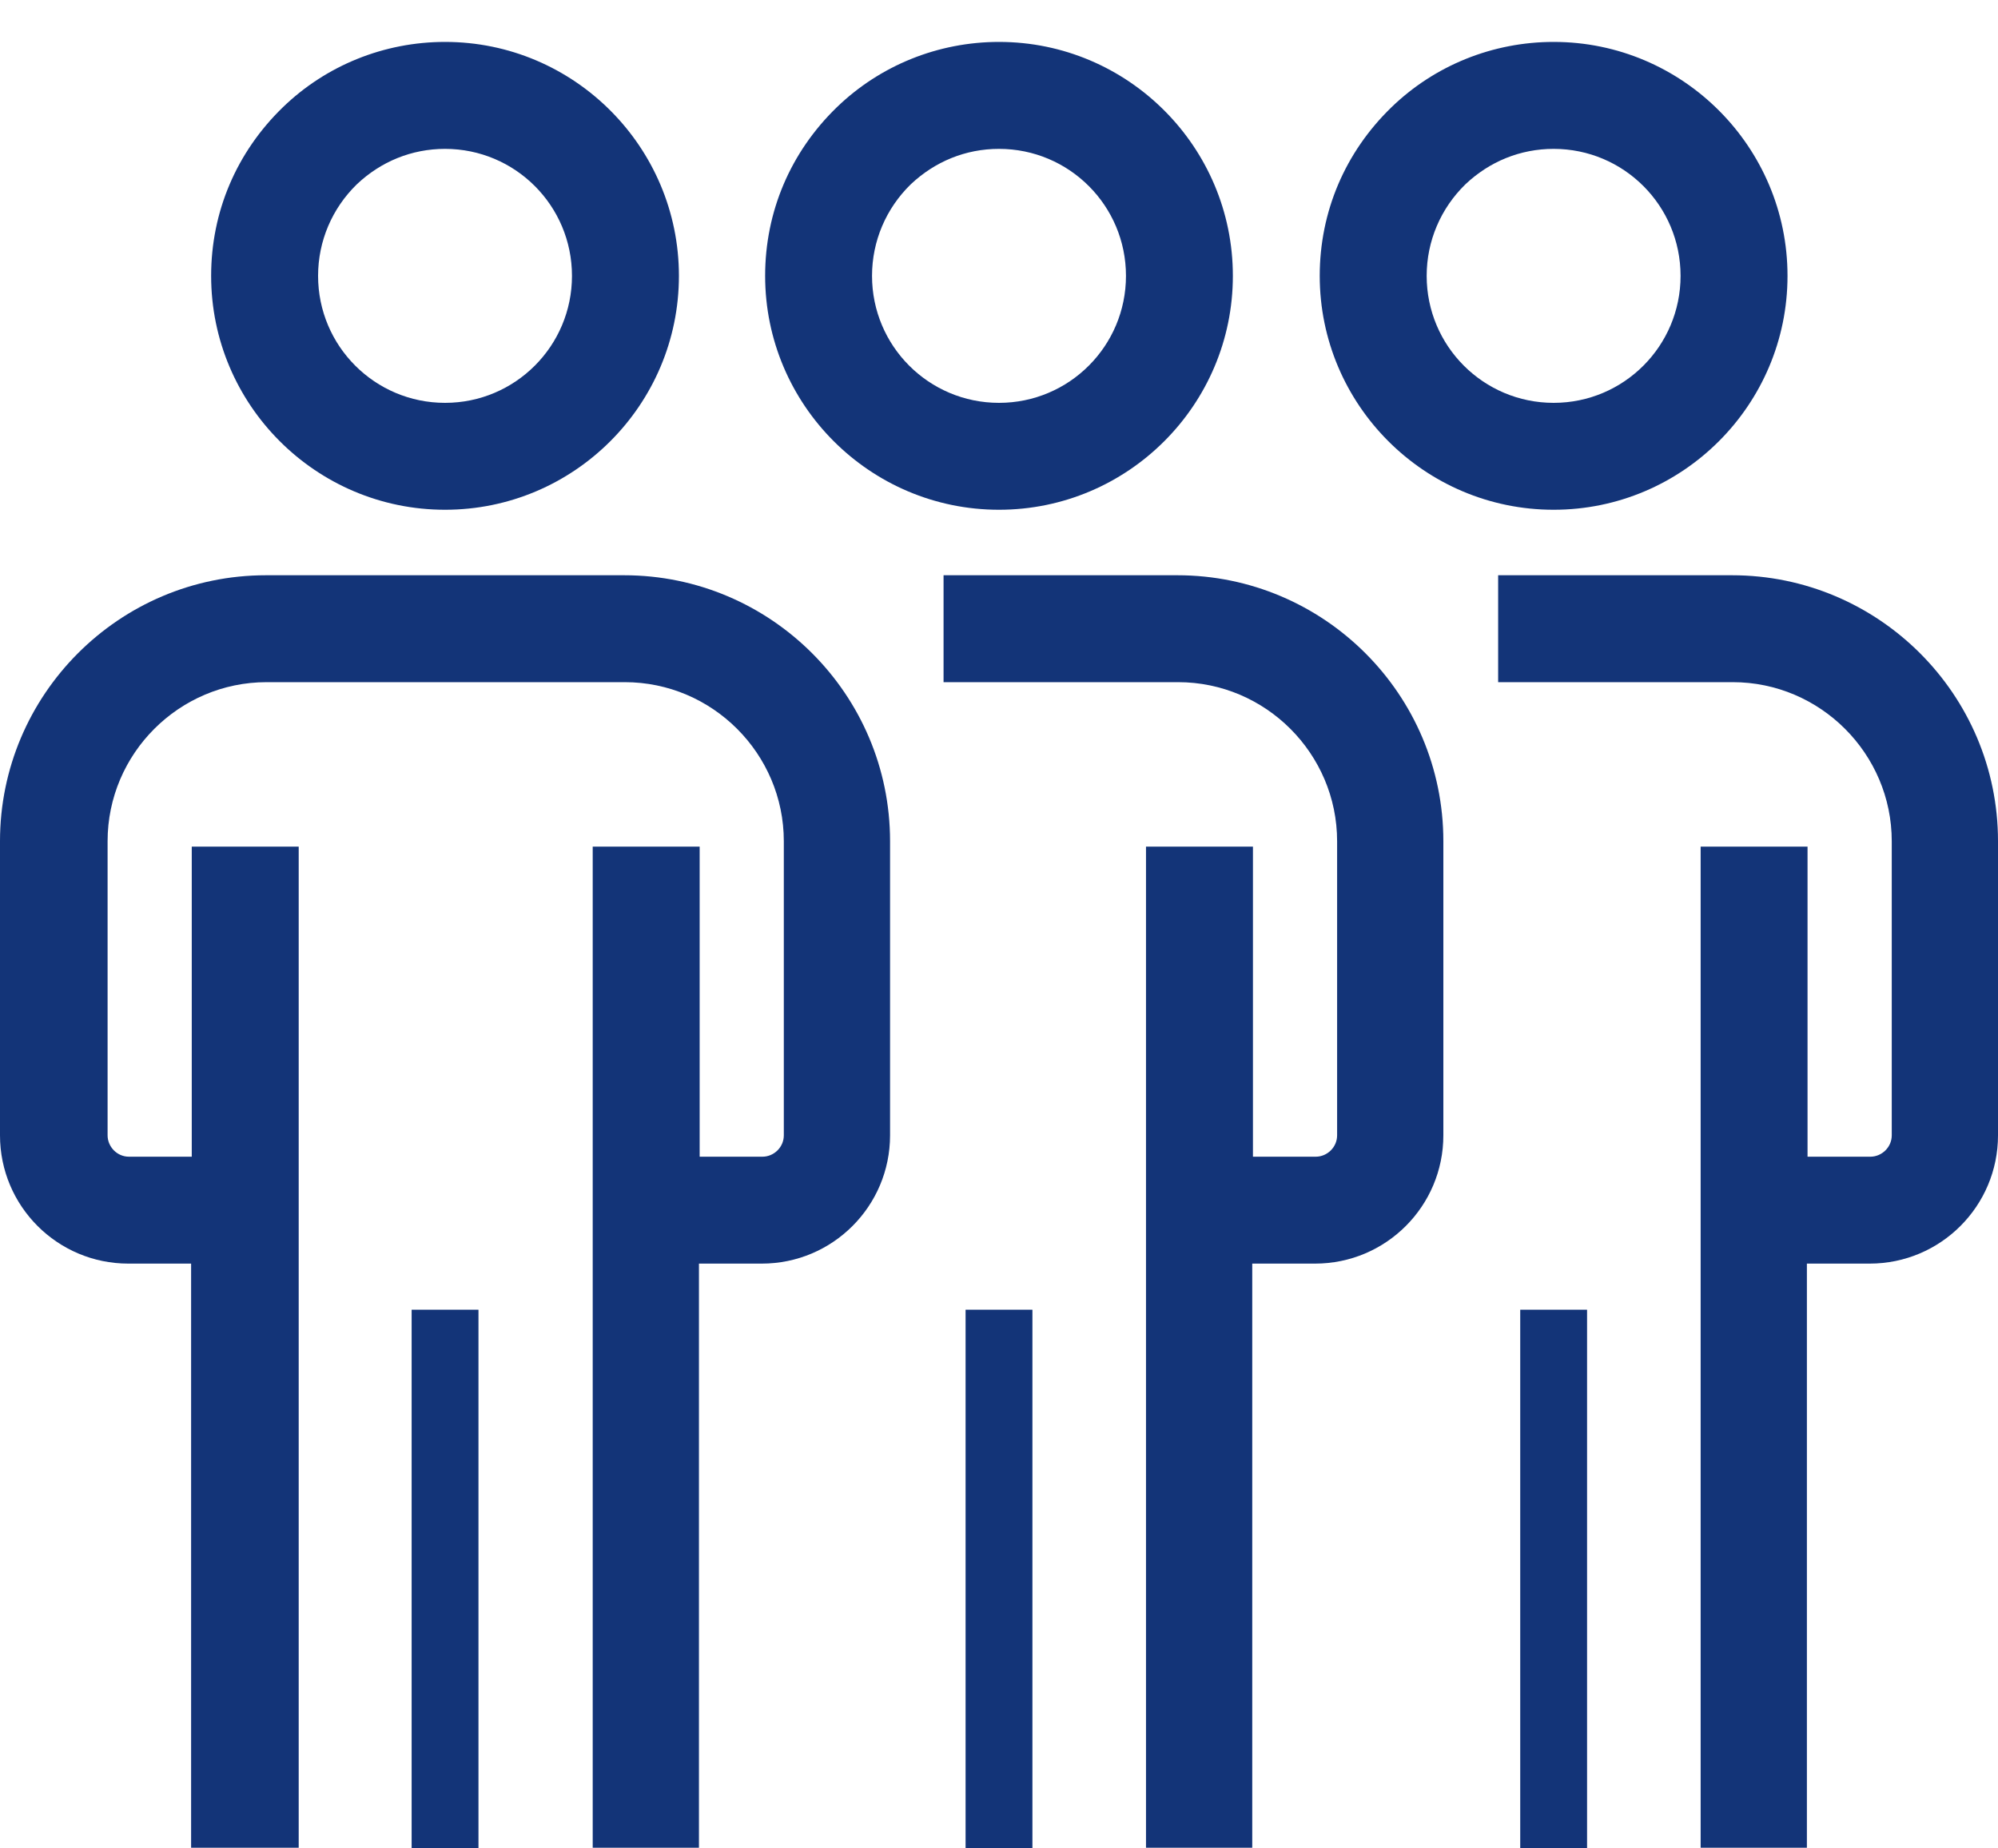
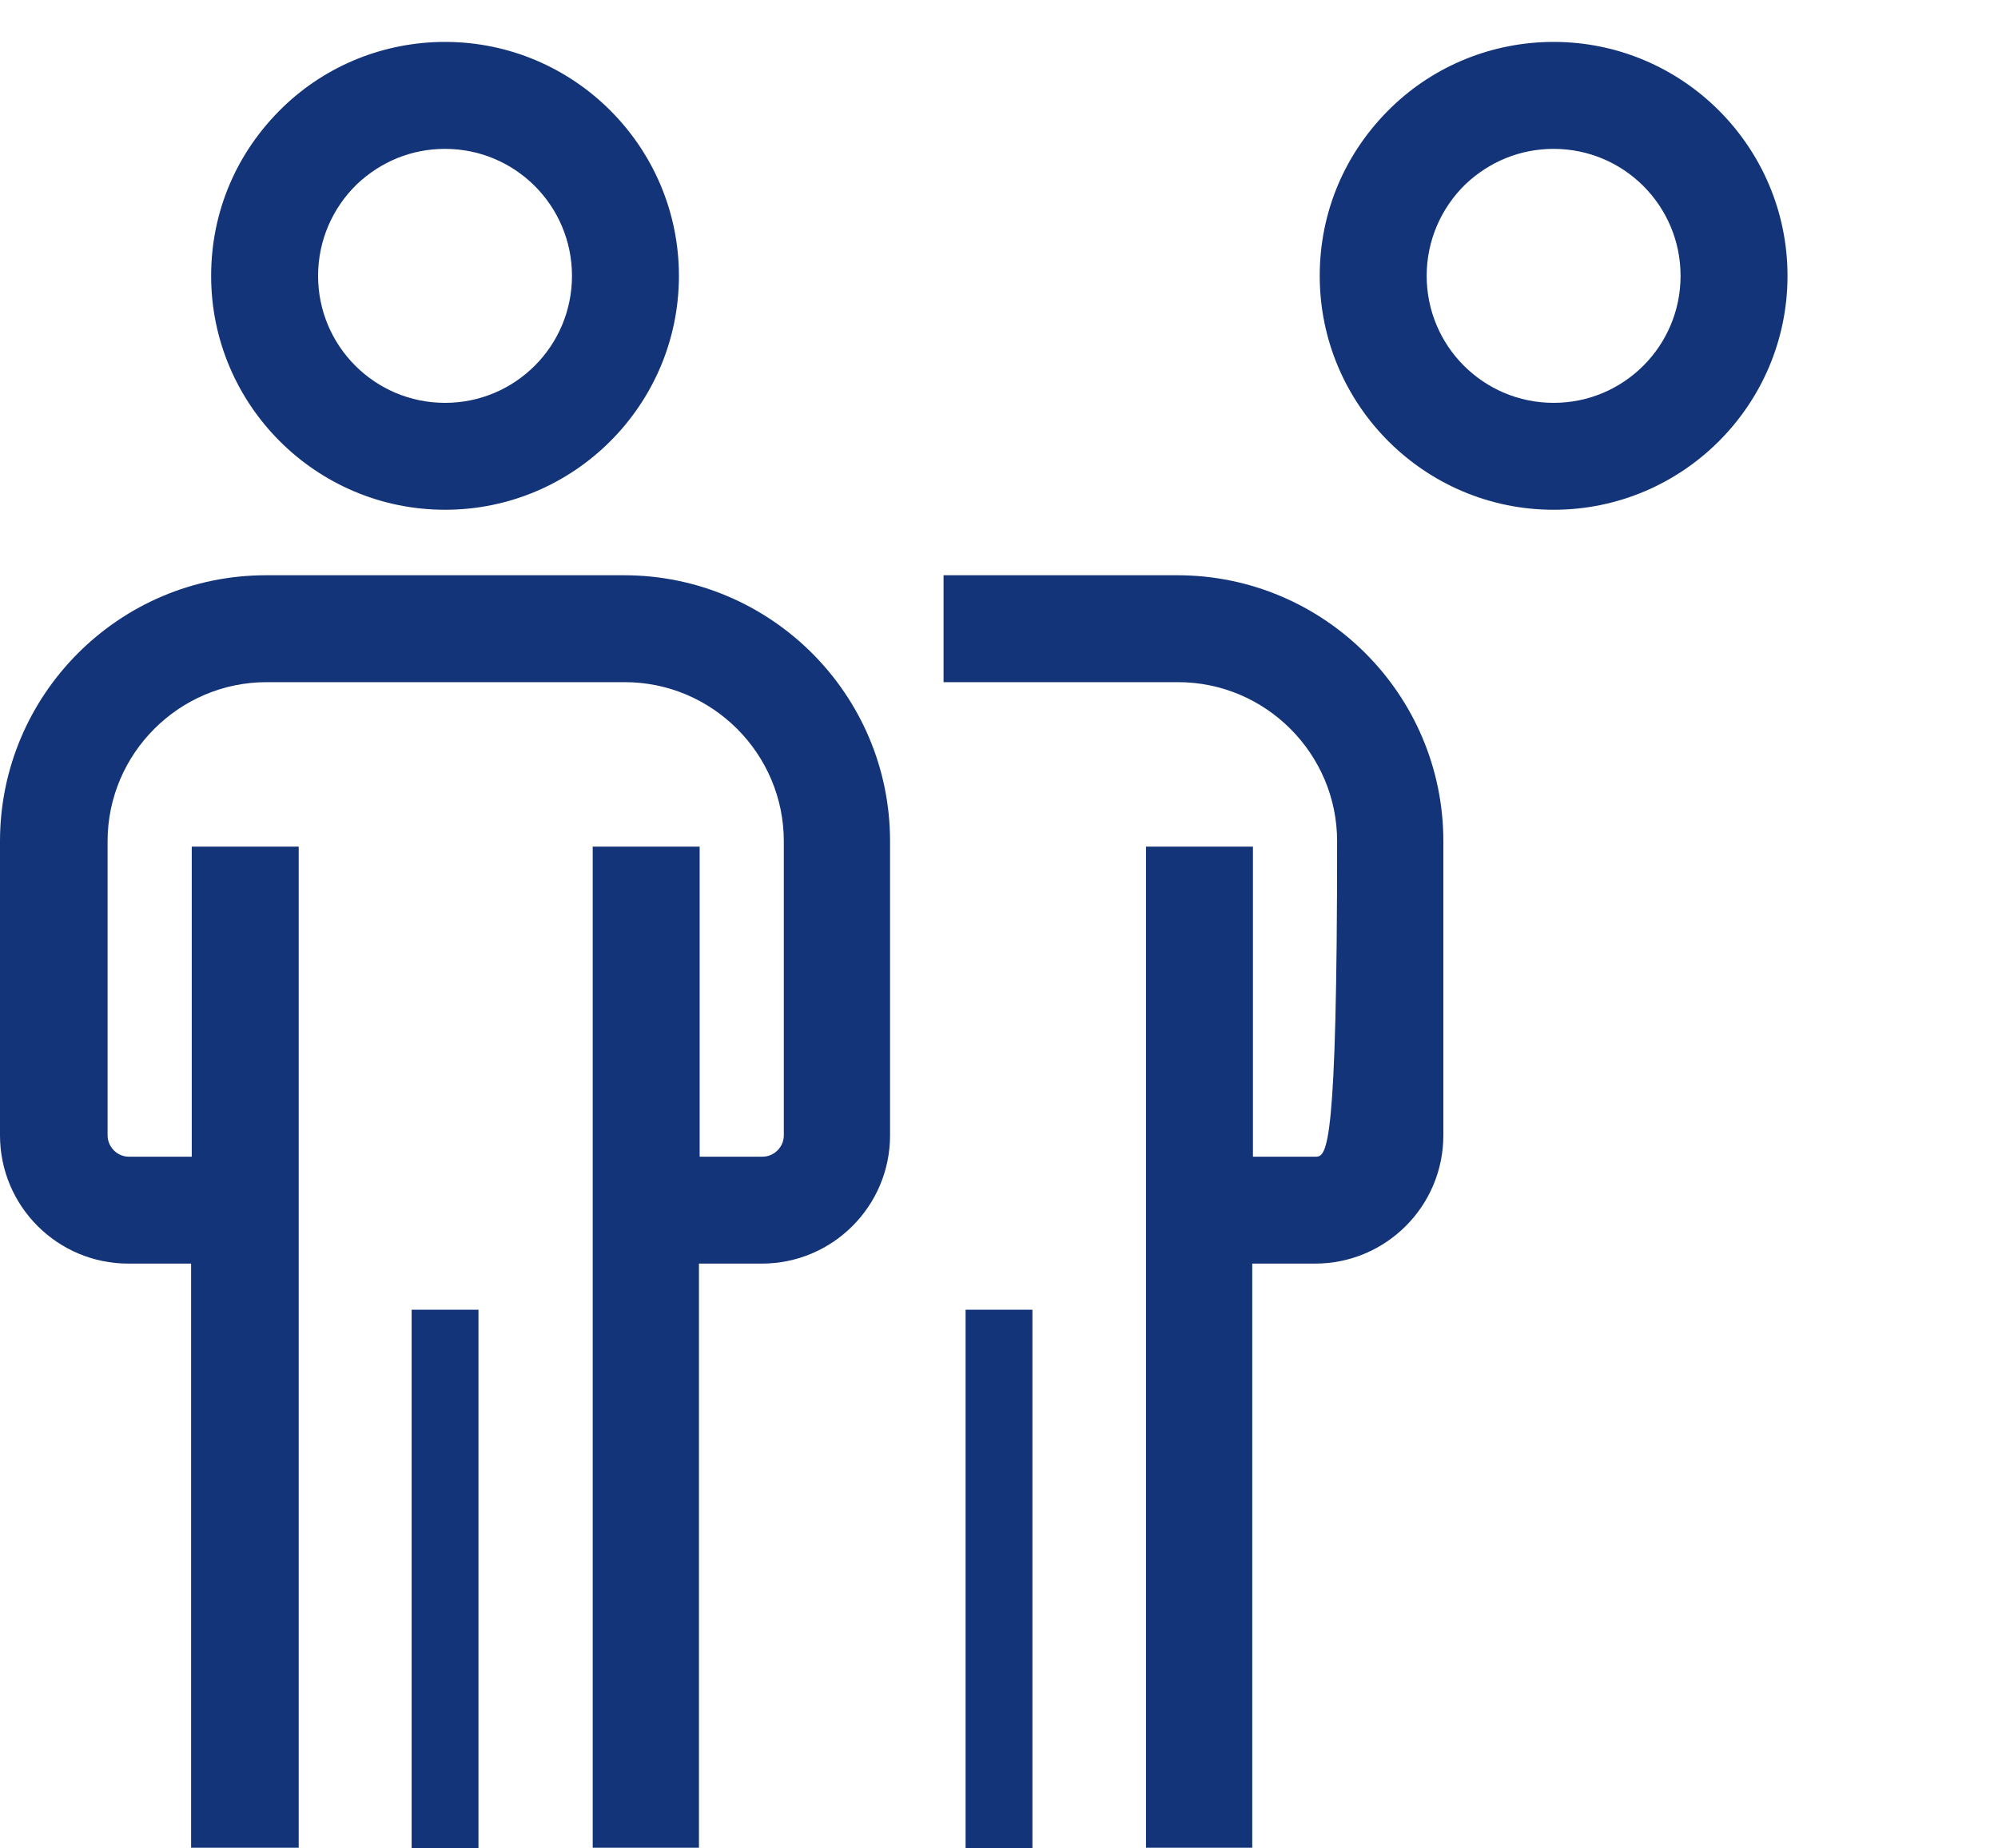
<svg xmlns="http://www.w3.org/2000/svg" width="40" height="37" viewBox="0 0 40 37" fill="none">
  <path d="M8.91 10.204C11.492 10.204 13.592 8.104 13.592 5.522C13.592 2.94 11.492 0.839 8.91 0.839C7.692 0.839 6.528 1.308 5.659 2.151C4.736 3.047 4.227 4.237 4.227 5.522C4.227 8.104 6.328 10.204 8.91 10.204ZM7.144 3.689C7.625 3.234 8.241 2.98 8.91 2.98C10.314 2.98 11.451 4.117 11.451 5.522C11.451 6.926 10.314 8.064 8.91 8.064C7.505 8.064 6.368 6.926 6.368 5.522C6.368 4.826 6.649 4.171 7.144 3.689Z" fill="#133478" />
  <path d="M12.495 11.515H5.324C2.381 11.515 0 13.91 0 16.839V22.726C0 24.144 1.151 25.294 2.569 25.294H3.826V36.987H5.98V27.261V16.947H3.839V23.154H2.582C2.341 23.154 2.154 22.953 2.154 22.726V16.839C2.154 15.087 3.585 13.655 5.338 13.655H12.508C14.261 13.655 15.692 15.087 15.692 16.839V22.726C15.692 22.966 15.492 23.154 15.264 23.154H14.007V16.947H11.866V27.261V36.987H13.993V25.294H15.251C16.669 25.294 17.819 24.144 17.819 22.726V16.839C17.819 13.896 15.425 11.515 12.495 11.515Z" fill="#133478" />
  <path d="M9.579 26.217H8.241V37H9.579V26.217Z" fill="#133478" />
-   <path d="M20 10.204C22.582 10.204 24.682 8.104 24.682 5.522C24.682 2.94 22.582 0.839 20 0.839C18.783 0.839 17.619 1.308 16.749 2.151C15.826 3.047 15.318 4.237 15.318 5.522C15.318 8.104 17.418 10.204 20 10.204ZM18.234 3.689C18.716 3.234 19.331 2.98 20 2.98C21.405 2.98 22.542 4.117 22.542 5.522C22.542 6.926 21.405 8.064 20 8.064C18.595 8.064 17.458 6.926 17.458 5.522C17.458 4.826 17.739 4.171 18.234 3.689Z" fill="#133478" />
-   <path d="M23.585 11.515H18.89V13.655H23.585C25.338 13.655 26.769 15.087 26.769 16.839V22.726C26.769 22.966 26.569 23.154 26.341 23.154H25.084V16.947H22.943V27.261V36.987H25.07V25.294H26.328C27.746 25.294 28.896 24.144 28.896 22.726V16.839C28.896 13.896 26.502 11.515 23.572 11.515H23.585Z" fill="#133478" />
+   <path d="M23.585 11.515H18.89V13.655H23.585C25.338 13.655 26.769 15.087 26.769 16.839C26.769 22.966 26.569 23.154 26.341 23.154H25.084V16.947H22.943V27.261V36.987H25.07V25.294H26.328C27.746 25.294 28.896 24.144 28.896 22.726V16.839C28.896 13.896 26.502 11.515 23.572 11.515H23.585Z" fill="#133478" />
  <path d="M20.669 26.217H19.331V37H20.669V26.217Z" fill="#133478" />
  <path d="M31.104 10.204C33.686 10.204 35.786 8.104 35.786 5.522C35.786 2.94 33.686 0.839 31.104 0.839C29.886 0.839 28.722 1.308 27.853 2.151C26.93 3.047 26.421 4.237 26.421 5.522C26.421 8.104 28.522 10.204 31.104 10.204ZM29.338 3.689C29.819 3.234 30.435 2.98 31.104 2.98C32.508 2.98 33.645 4.117 33.645 5.522C33.645 6.926 32.508 8.064 31.104 8.064C29.699 8.064 28.562 6.926 28.562 5.522C28.562 4.826 28.843 4.171 29.338 3.689Z" fill="#133478" />
-   <path d="M34.689 11.515H29.993V13.655H34.689C36.441 13.655 37.873 15.087 37.873 16.839V22.726C37.873 22.966 37.672 23.154 37.445 23.154H36.187V16.947H34.047V27.261V36.987H36.174V25.294H37.431C38.849 25.294 40 24.144 40 22.726V16.839C40 13.896 37.605 11.515 34.676 11.515H34.689Z" fill="#133478" />
-   <path d="M31.773 26.217H30.435V37H31.773V26.217Z" fill="#133478" />
</svg>